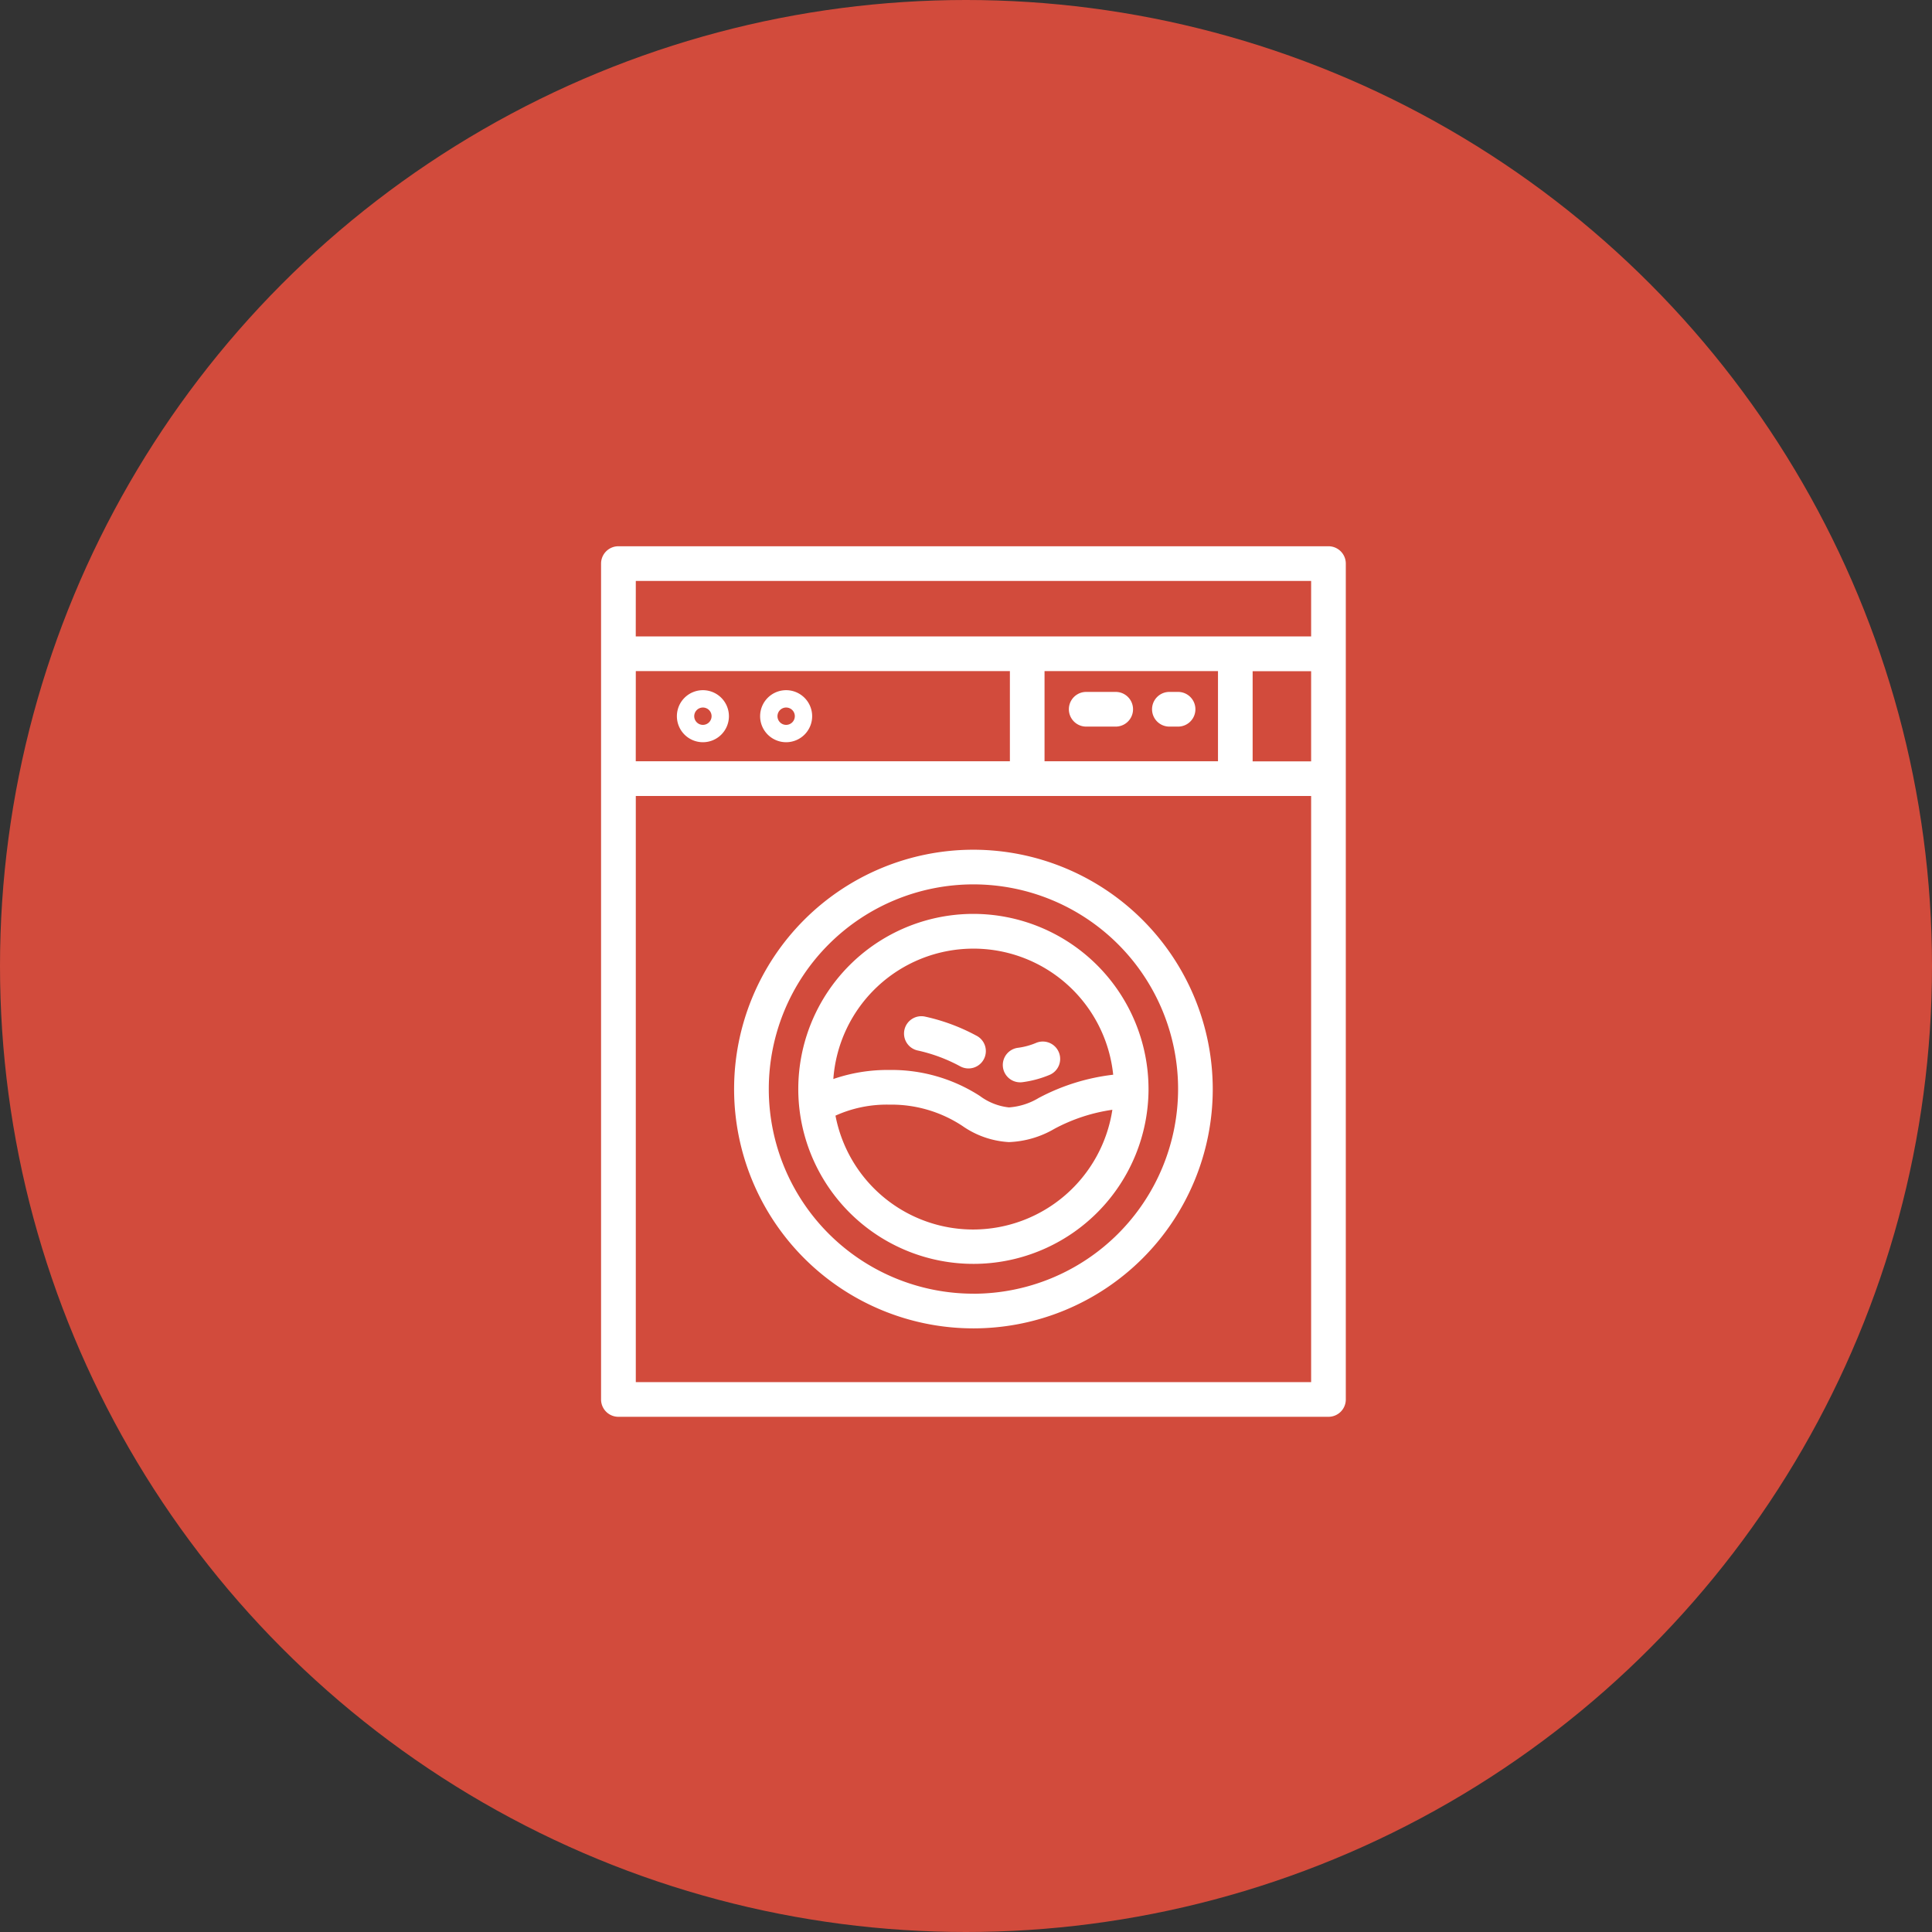
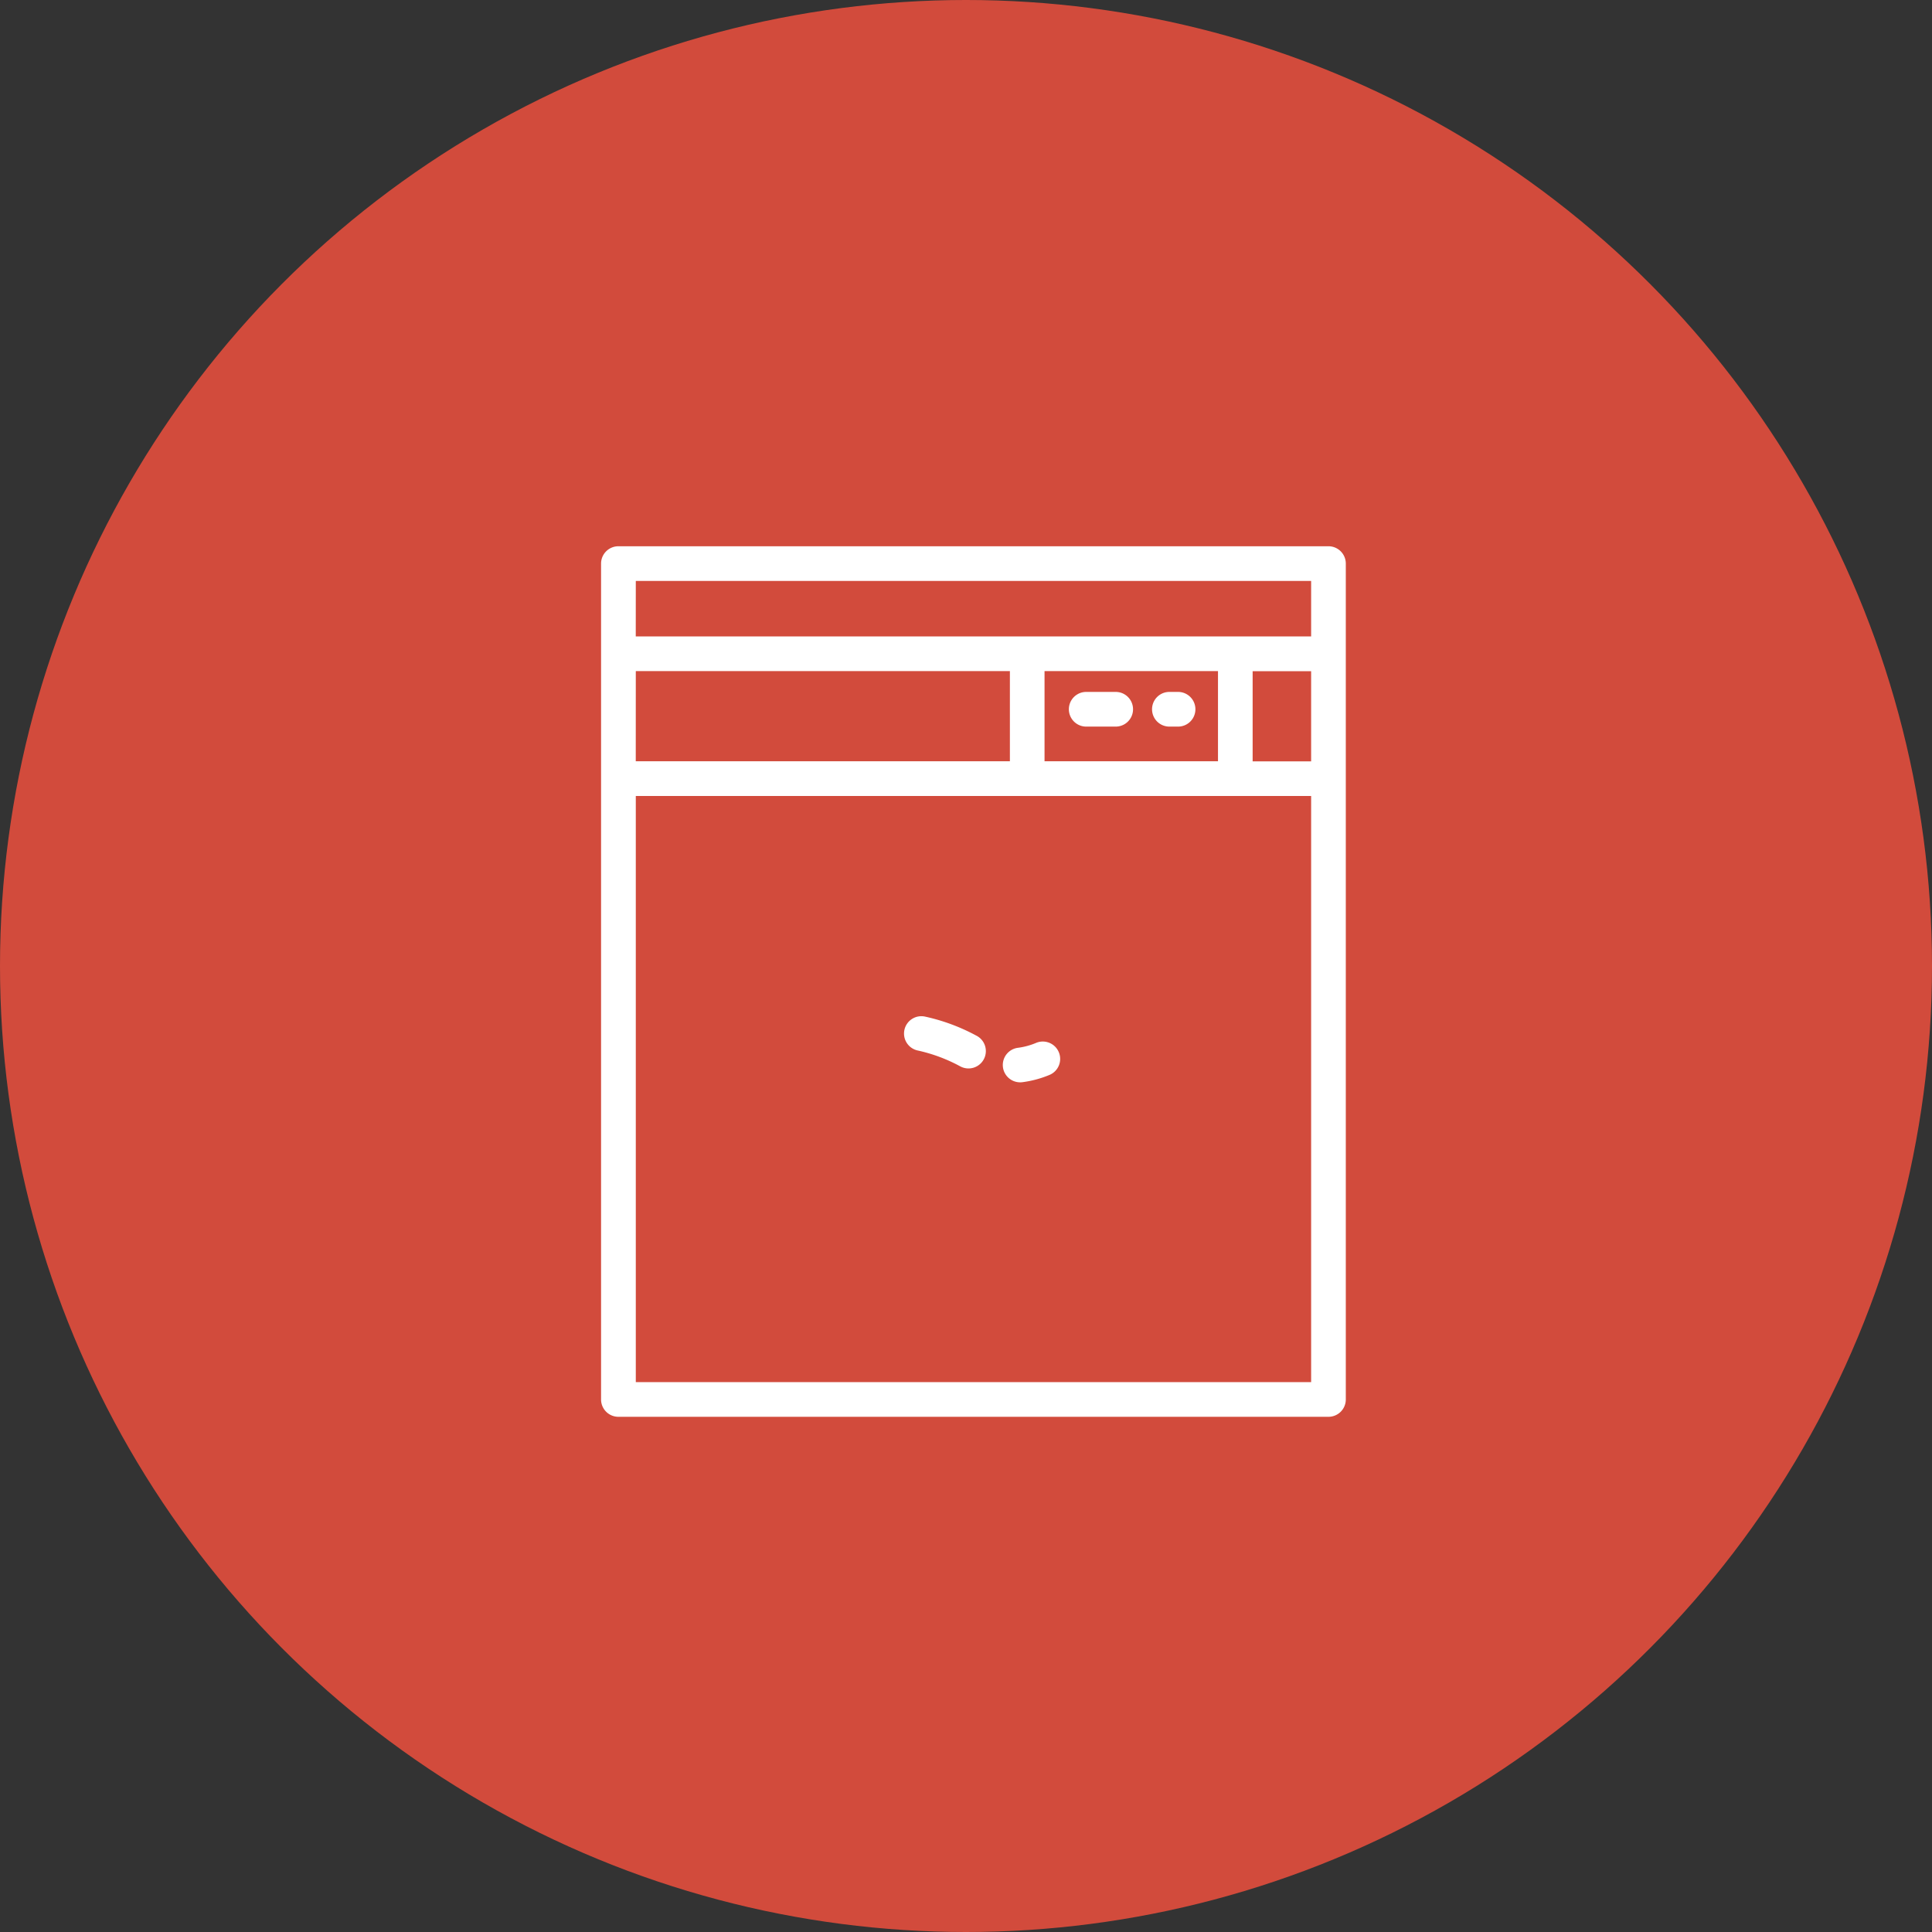
<svg xmlns="http://www.w3.org/2000/svg" width="135" height="135" viewBox="0 0 135 135">
  <rect x="0" y="0" width="135" height="135" fill="#333333" stroke="none" />
  <title>semi_block01_nav05</title>
  <circle cx="67.5" cy="67.5" r="67.5" style="fill:#d24b3c" />
  <path d="M92.827,38.17H43.212A1.211,1.211,0,0,0,42,39.381V97.788A1.211,1.211,0,0,0,43.212,99H92.827a1.211,1.211,0,0,0,1.212-1.212V39.381A1.211,1.211,0,0,0,92.827,38.17Zm-48.4,2.423H91.616v3.878H44.424Zm40.681,6.3v6.3H72.988v-6.3Zm-40.681,0h26.14v6.3H44.424Zm0,49.683V55.619H91.616V96.577ZM91.616,53.2H87.529v-6.3h4.087Z" style="fill:#fff" />
-   <path d="M68.02,59.375A16.723,16.723,0,1,0,84.742,76.1,16.742,16.742,0,0,0,68.02,59.375Zm0,31.022a14.3,14.3,0,1,1,14.3-14.3A14.315,14.315,0,0,1,68.02,90.4Z" style="fill:#fff" />
-   <path d="M68.02,63.859A12.238,12.238,0,0,0,55.854,77.432h0a12.238,12.238,0,0,0,24.4-1.228h0V76.1A12.251,12.251,0,0,0,68.02,63.859Zm0,22.054a9.794,9.794,0,0,1-9.64-7.957,8.69,8.69,0,0,1,3.759-.768,9,9,0,0,1,5.112,1.489A6.273,6.273,0,0,0,70.5,79.805a6.8,6.8,0,0,0,3.189-.934,12.21,12.21,0,0,1,4.038-1.324A9.85,9.85,0,0,1,68.02,85.913Zm4.6-9.217a4.654,4.654,0,0,1-2.119.685,4.137,4.137,0,0,1-2.031-.8,11.369,11.369,0,0,0-6.33-1.816,11.594,11.594,0,0,0-3.91.632,9.816,9.816,0,0,1,19.555-.3A14.645,14.645,0,0,0,72.619,76.7Z" style="fill:#fff" />
  <path d="M68.2,72.354a13.609,13.609,0,0,0-3.572-1.32,1.211,1.211,0,1,0-.494,2.372,11.288,11.288,0,0,1,2.971,1.11A1.212,1.212,0,1,0,68.2,72.354Z" style="fill:#fff" />
  <path d="M73.994,73.545a1.212,1.212,0,0,0-1.573-.682,4.886,4.886,0,0,1-1.268.35,1.211,1.211,0,0,0,.137,2.415,1.121,1.121,0,0,0,.141-.008,7.364,7.364,0,0,0,1.881-.5A1.211,1.211,0,0,0,73.994,73.545Z" style="fill:#fff" />
  <path d="M82.318,48.348h-.606a1.212,1.212,0,0,0,0,2.424h.606a1.212,1.212,0,0,0,0-2.424Z" style="fill:#fff" />
  <path d="M77.956,48.348H75.9a1.212,1.212,0,0,0,0,2.424h2.06a1.212,1.212,0,0,0,0-2.424Z" style="fill:#fff" />
-   <path d="M49.116,48.227a1.818,1.818,0,1,0,1.818,1.818A1.82,1.82,0,0,0,49.116,48.227Zm0,2.424a.606.606,0,1,1,.606-.606A.607.607,0,0,1,49.116,50.651Z" style="fill:#fff" />
-   <path d="M54.933,48.227a1.818,1.818,0,1,0,1.817,1.818A1.82,1.82,0,0,0,54.933,48.227Zm0,2.424a.606.606,0,1,1,.606-.606A.607.607,0,0,1,54.933,50.651Z" style="fill:#fff" />
</svg>